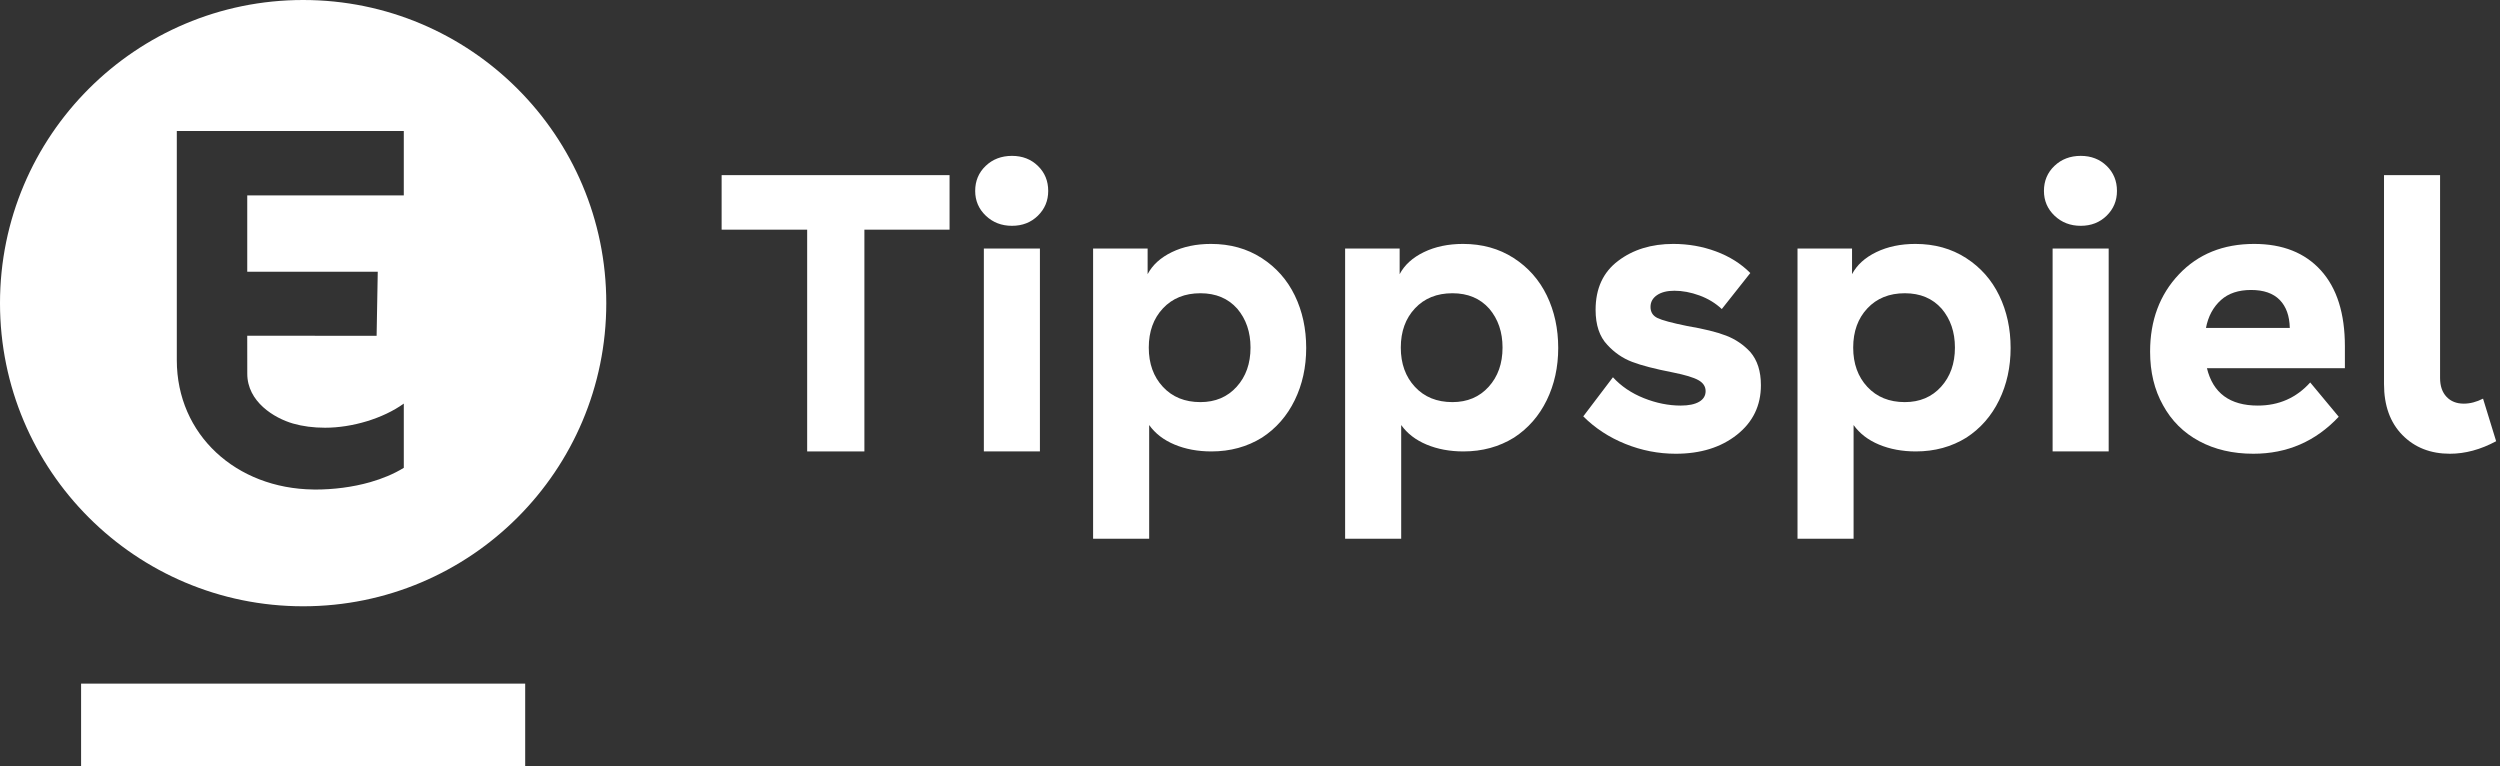
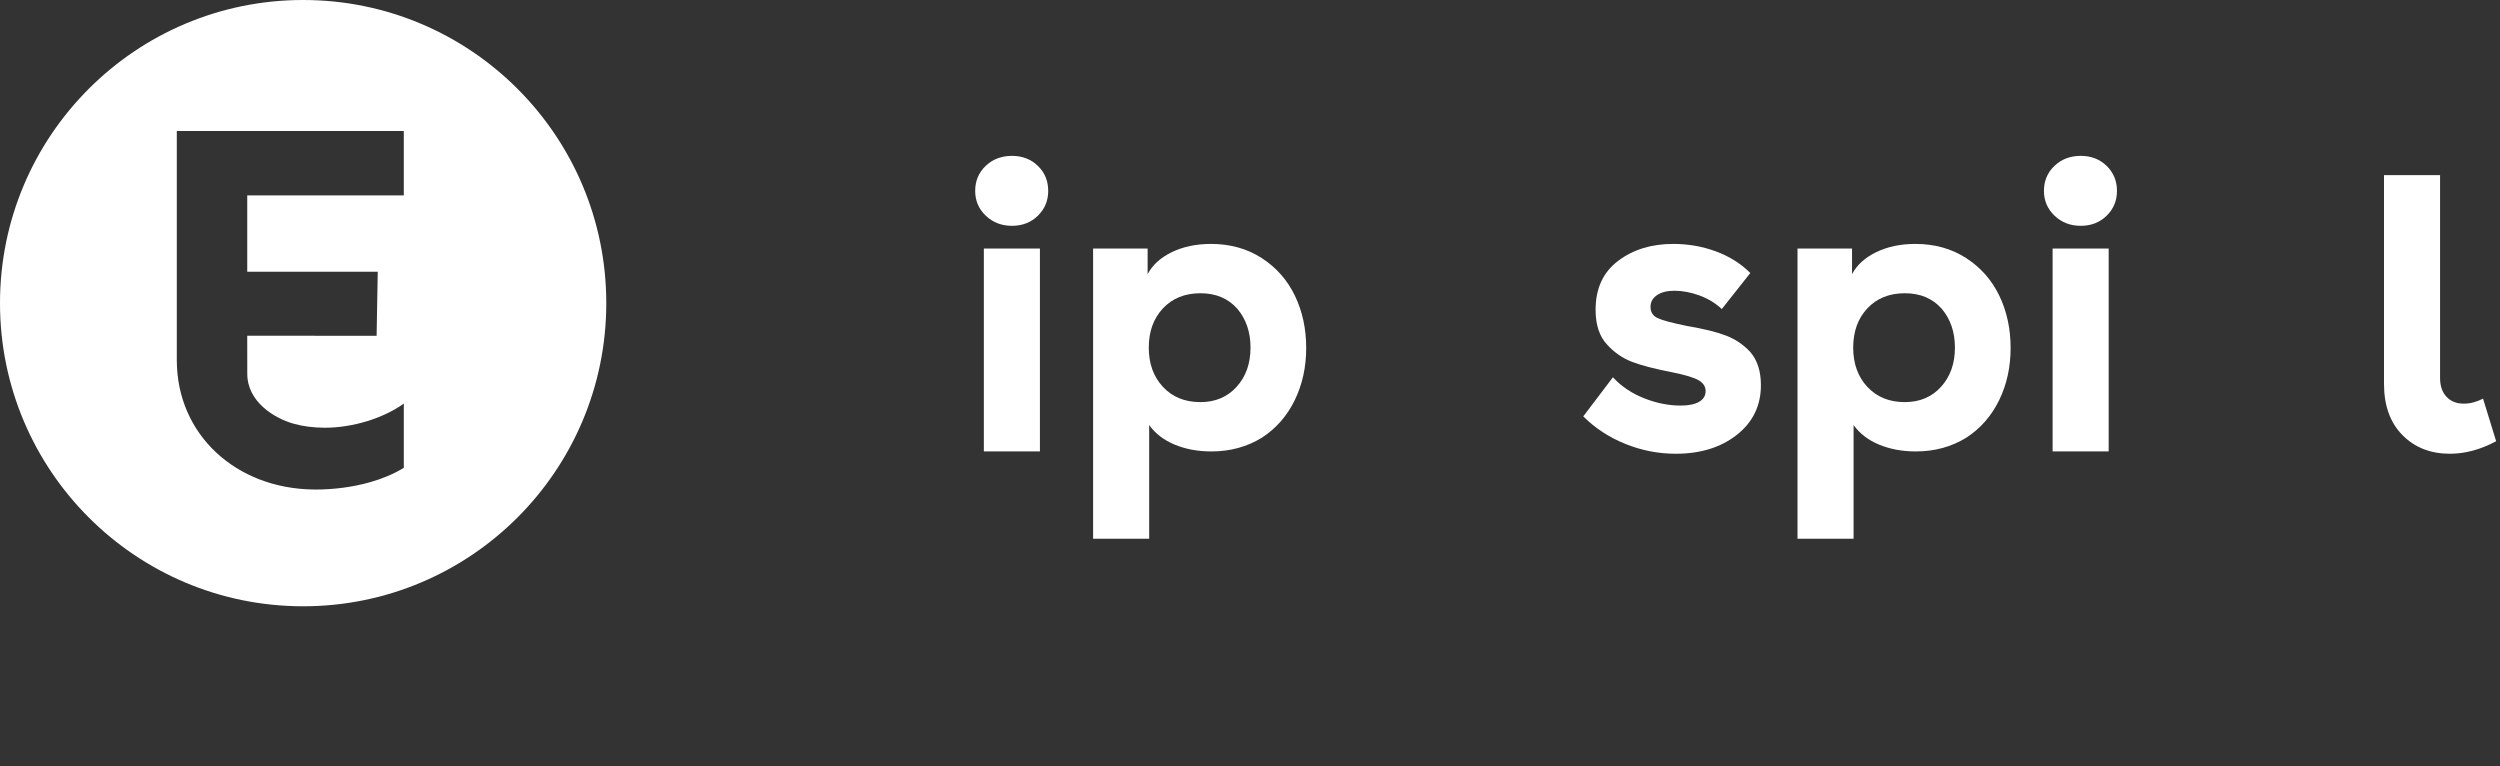
<svg xmlns="http://www.w3.org/2000/svg" id="a" viewBox="0 0 1541.083 472.244">
  <rect x="0" y="0" width="1541.083" height="472.244" fill="#333333" stroke="none" />
  <defs>
    <style>.b{fill:#fff;stroke-width:0px;}</style>
  </defs>
-   <path class="b" d="M532.842,141.572v136.704h-35.275v-136.704h-52.734v-33.612h140.505v33.612h-52.496Z" />
  <path class="b" d="M623.82,96.083c6.414,0,11.738,2.061,15.975,6.177,4.235,4.117,6.354,9.264,6.354,15.439,0,6.019-2.119,11.105-6.354,15.262-4.237,4.157-9.561,6.236-15.975,6.236s-11.799-2.079-16.153-6.236c-4.355-4.156-6.532-9.243-6.532-15.262,0-6.176,2.156-11.322,6.473-15.439,4.315-4.116,9.719-6.177,16.212-6.177ZM606.479,278.276v-125.064h34.562v125.064h-34.562Z" />
  <path class="b" d="M673.822,332.079v-178.867h33.612v15.796c3.008-5.7,7.997-10.232,14.965-13.599,6.967-3.365,15.004-5.048,24.11-5.048,11.797,0,22.189,2.892,31.177,8.67,8.986,5.781,15.815,13.501,20.488,23.16,4.671,9.661,7.007,20.429,7.007,32.306,0,11.799-2.357,22.527-7.067,32.187-4.711,9.661-11.422,17.341-20.131,23.042-9.186,5.7-19.597,8.551-31.236,8.551-8.394,0-15.956-1.404-22.685-4.216-6.731-2.81-11.957-6.829-15.678-12.056v70.074h-34.562ZM716.876,190.089c-5.82,6.217-8.73,14.272-8.73,24.17,0,9.898,2.91,17.975,8.73,24.229,5.819,6.256,13.519,9.383,23.101,9.383,9.184,0,16.628-3.147,22.329-9.441,5.701-6.295,8.552-14.352,8.552-24.17,0-9.58-2.732-17.578-8.195-23.992-5.623-6.333-13.184-9.501-22.685-9.501-9.582,0-17.281,3.108-23.101,9.323Z" />
-   <path class="b" d="M829.174,332.079v-178.867h33.612v15.796c3.008-5.7,7.997-10.232,14.965-13.599,6.967-3.365,15.004-5.048,24.11-5.048,11.797,0,22.189,2.892,31.177,8.67,8.986,5.781,15.816,13.501,20.488,23.16,4.672,9.661,7.008,20.429,7.008,32.306,0,11.799-2.357,22.527-7.066,32.187-4.713,9.661-11.422,17.341-20.132,23.042-9.186,5.7-19.597,8.551-31.236,8.551-8.394,0-15.956-1.404-22.685-4.216-6.731-2.81-11.957-6.829-15.678-12.056v70.074h-34.562ZM872.228,190.089c-5.82,6.217-8.73,14.272-8.73,24.17,0,9.898,2.91,17.975,8.73,24.229,5.819,6.256,13.519,9.383,23.101,9.383,9.184,0,16.628-3.147,22.329-9.441,5.701-6.295,8.552-14.352,8.552-24.17,0-9.58-2.732-17.578-8.195-23.992-5.623-6.333-13.184-9.501-22.685-9.501-9.582,0-17.281,3.108-23.101,9.323Z" />
  <path class="b" d="M1078.948,168.295l-17.578,22.21c-3.881-3.642-8.474-6.433-13.777-8.374-5.306-1.938-10.452-2.909-15.44-2.909-4.513,0-8.097.911-10.749,2.731-2.653,1.822-3.979,4.236-3.979,7.245,0,3.168,1.426,5.444,4.276,6.829,2.85,1.387,8.946,3.028,18.29,4.929,10.292,1.743,18.31,3.723,24.051,5.938,5.74,2.218,10.708,5.582,14.906,10.096,4.354,5.068,6.532,11.877,6.532,20.429,0,12.59-4.929,22.785-14.787,30.583-9.857,7.8-22.429,11.699-37.71,11.699-10.688,0-21.042-2.02-31.058-6.058-10.018-4.038-18.668-9.698-25.951-16.984l18.29-24.11c5.066,5.544,11.421,9.84,19.062,12.887,7.641,3.049,15.222,4.573,22.745,4.573,4.828,0,8.59-.772,11.283-2.316,2.69-1.544,4.038-3.741,4.038-6.592s-1.485-5.107-4.454-6.77c-2.97-1.663-8.216-3.246-15.737-4.751-11.007-2.138-19.4-4.314-25.179-6.532-5.781-2.216-10.85-5.701-15.203-10.452-4.83-5.066-7.245-12.272-7.245-21.616,0-13.143,4.633-23.199,13.896-30.167,9.185-6.967,20.506-10.452,33.968-10.452,9.265,0,18.054,1.544,26.367,4.632,8.314,3.088,15.36,7.523,21.142,13.303Z" />
  <path class="b" d="M1108.045,332.079v-178.867h33.612v15.796c3.008-5.7,7.996-10.232,14.965-13.599,6.967-3.365,15.004-5.048,24.11-5.048,11.797,0,22.189,2.892,31.177,8.67,8.986,5.781,15.815,13.501,20.488,23.16,4.671,9.661,7.008,20.429,7.008,32.306,0,11.799-2.357,22.527-7.067,32.187-4.712,9.661-11.422,17.341-20.131,23.042-9.187,5.7-19.598,8.551-31.237,8.551-8.394,0-15.956-1.404-22.685-4.216-6.731-2.81-11.957-6.829-15.678-12.056v70.074h-34.562ZM1151.1,190.089c-5.82,6.217-8.729,14.272-8.729,24.17,0,9.898,2.909,17.975,8.729,24.229,5.819,6.256,13.52,9.383,23.101,9.383,9.185,0,16.628-3.147,22.329-9.441,5.7-6.295,8.551-14.352,8.551-24.17,0-9.58-2.731-17.578-8.195-23.992-5.622-6.333-13.183-9.501-22.685-9.501-9.581,0-17.281,3.108-23.101,9.323Z" />
  <path class="b" d="M1282.638,96.083c6.413,0,11.737,2.061,15.975,6.177,4.234,4.117,6.354,9.264,6.354,15.439,0,6.019-2.119,11.105-6.354,15.262-4.237,4.157-9.562,6.236-15.975,6.236-6.414,0-11.799-2.079-16.153-6.236-4.355-4.156-6.532-9.243-6.532-15.262,0-6.176,2.156-11.322,6.474-15.439,4.314-4.116,9.719-6.177,16.212-6.177ZM1265.297,278.276v-125.064h34.562v125.064h-34.562Z" />
-   <path class="b" d="M1333.353,249.771c-5.306-9.422-7.958-20.428-7.958-33.018,0-19.241,5.919-35.115,17.757-47.627,11.836-12.51,27.297-18.766,46.38-18.766,17.577,0,31.296,5.444,41.153,16.331,9.858,10.888,14.787,26.506,14.787,46.854v13.421h-85.039c3.721,15.362,14.172,23.042,31.354,23.042,12.985,0,23.754-4.751,32.306-14.253l17.578,21.142c-14.252,15.202-31.791,22.804-52.615,22.804-12.669,0-23.813-2.593-33.434-7.779-9.62-5.186-17.044-12.569-22.27-22.151ZM1369.103,184.922c-4.831,4.356-7.919,10.096-9.265,17.222h51.665c-.159-7.441-2.237-13.201-6.235-17.28-3.999-4.077-9.878-6.117-17.637-6.117-7.762,0-13.938,2.061-18.528,6.176Z" />
  <path class="b" d="M1530.63,245.733l8.076,26.248c-9.581,5.148-19.083,7.721-28.504,7.721-11.957,0-21.717-3.84-29.277-11.521-7.562-7.68-11.343-18.172-11.343-31.475V107.959h34.562v125.065c0,4.91,1.325,8.771,3.979,11.58,2.652,2.812,6.194,4.216,10.63,4.216,3.879,0,7.839-1.027,11.877-3.088Z" />
-   <rect class="b" x="49.99" y="421.409" width="273.752" height="50.835" />
  <path class="b" d="M186.861,0C83.666,0,0,83.666,0,186.87s83.666,186.861,186.861,186.861c103.205,0,186.87-83.656,186.87-186.861S290.066,0,186.861,0ZM248.913,120.443h-96.504v47.073h80.449l-.702,39.476-79.756-.028s.028,6.146.028,23.43c0,17.284,16.609,27.34,28.2,30.695,5.897,1.701,12.533,2.579,19.761,2.579,16.674,0,35.723-5.657,48.525-14.881v39.596c-6.183,3.808-13.226,6.692-20.602,8.808-11.101,3.18-22.968,4.584-33.884,4.584-.416,0-.832-.018-1.257-.028-47.609-.582-84.183-33.718-84.183-79.756V80.763h139.926v39.679Z" />
</svg>